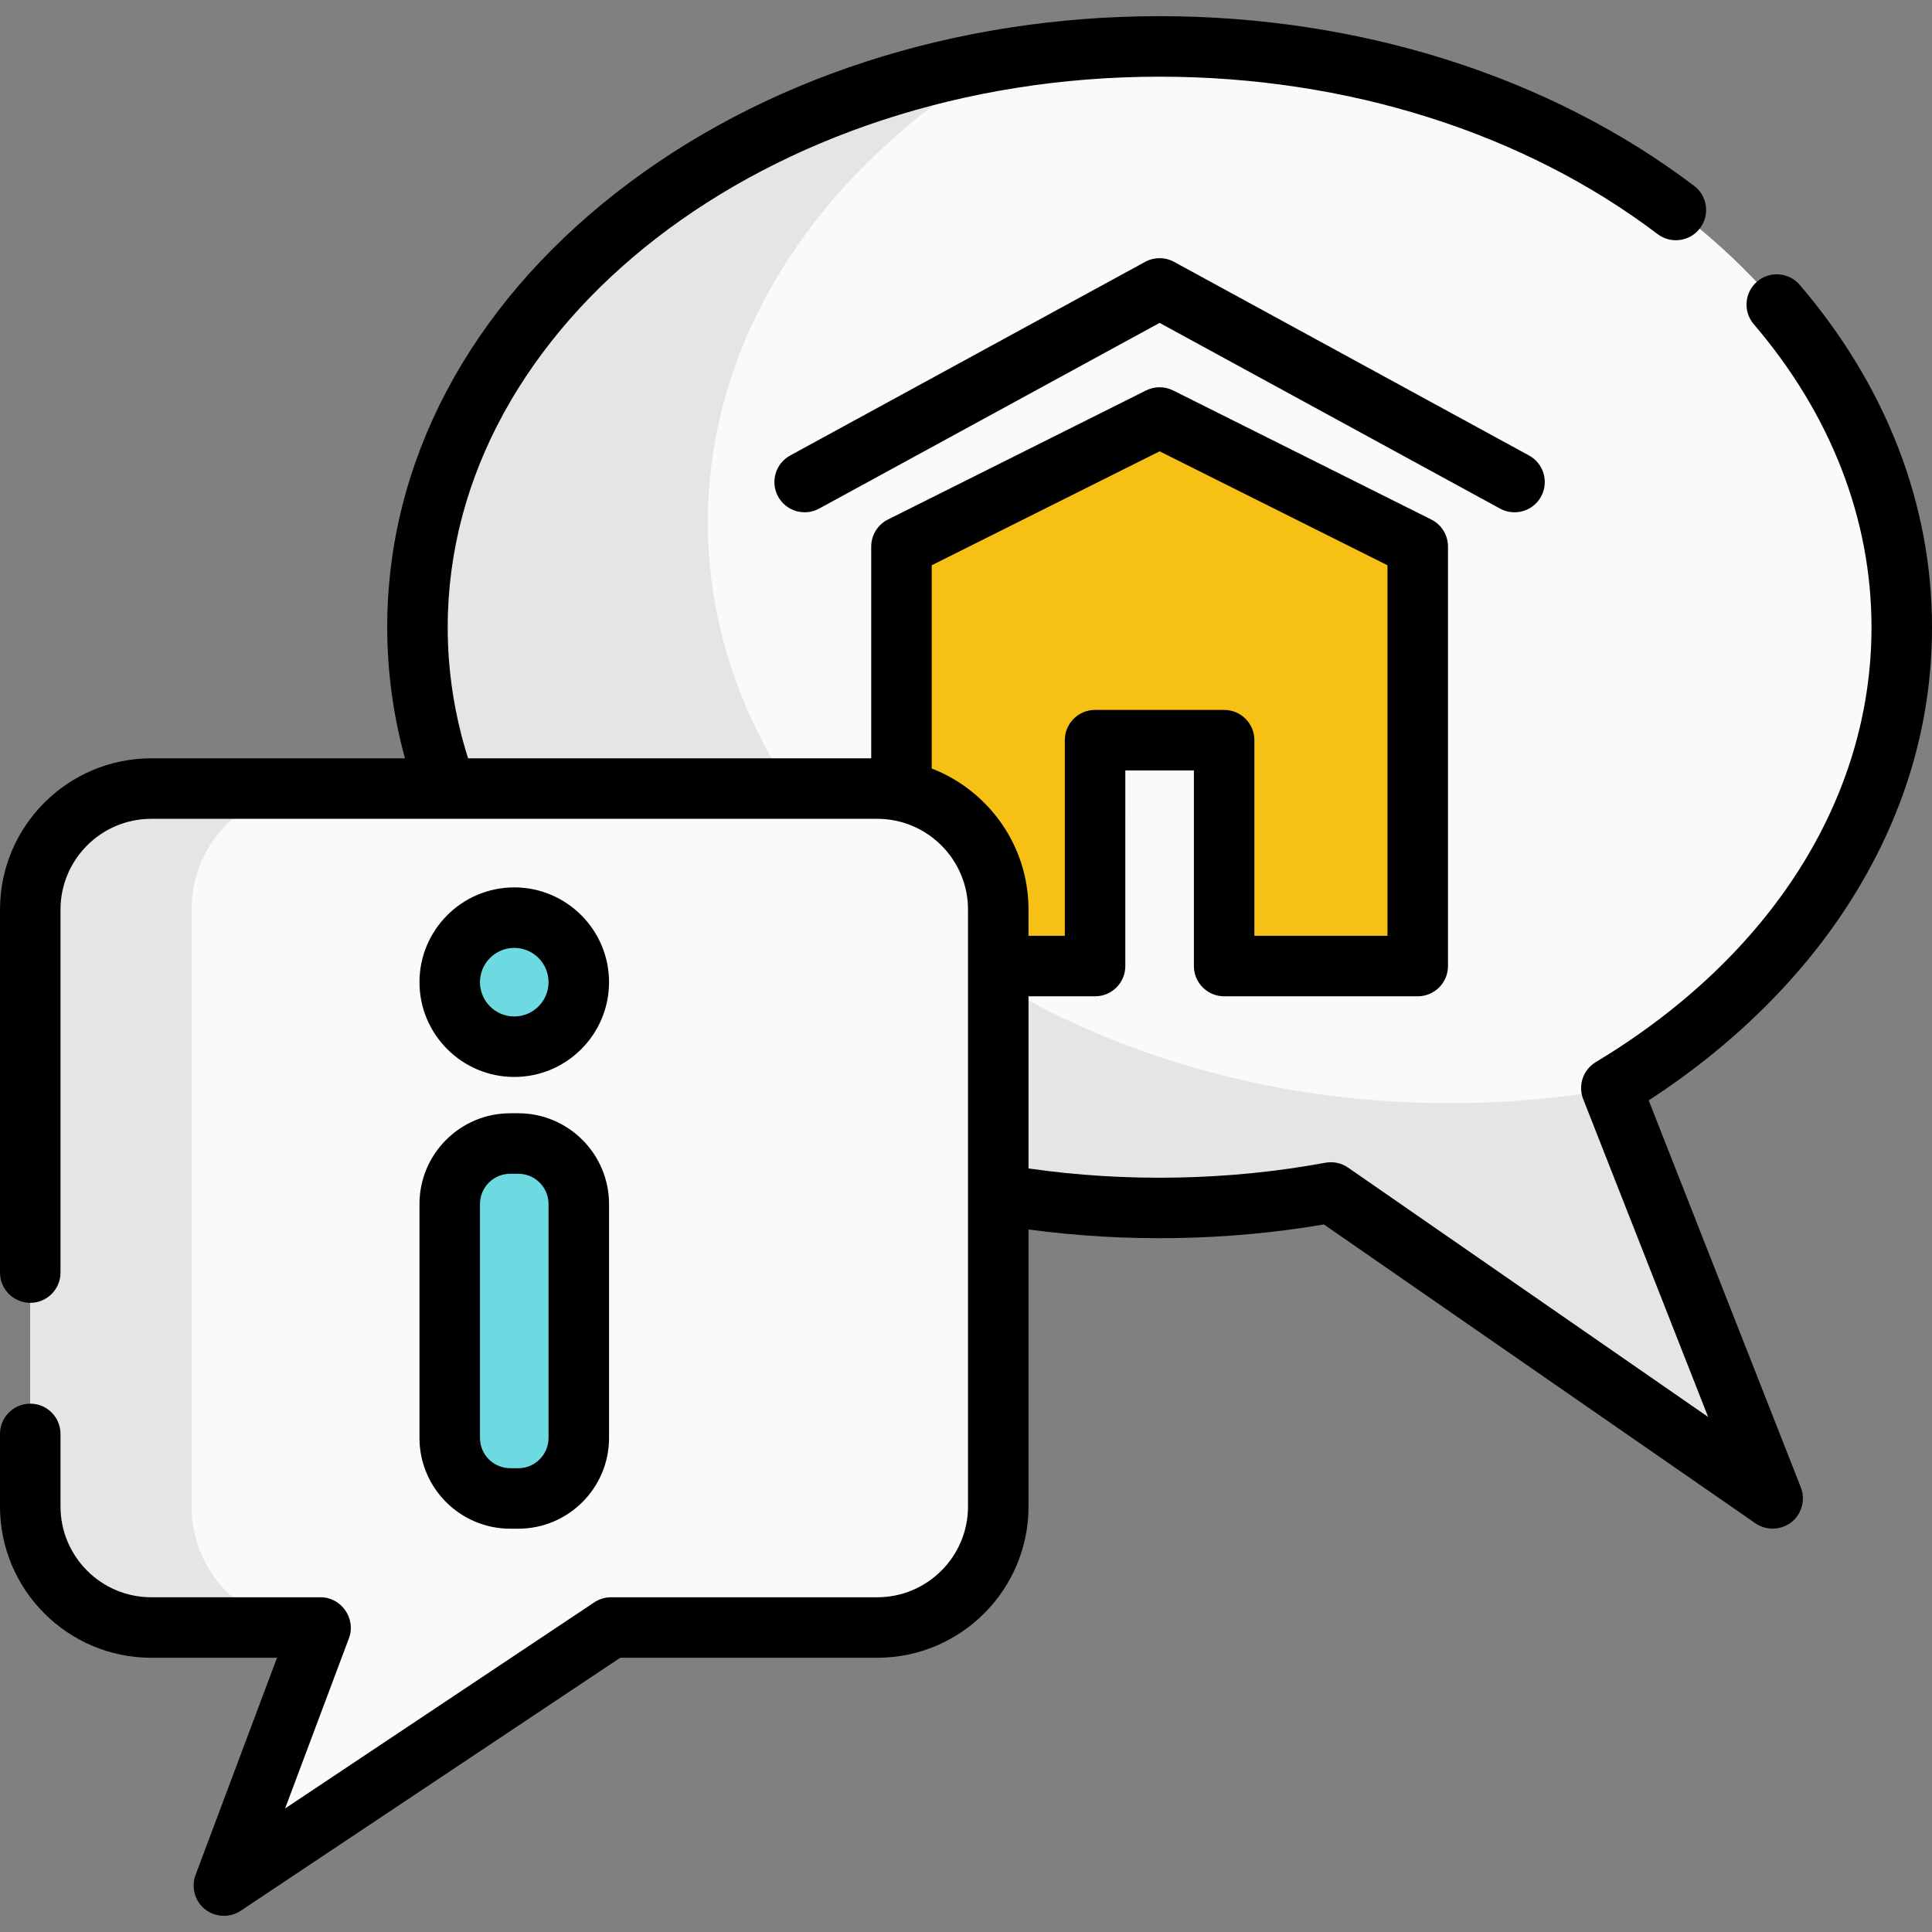
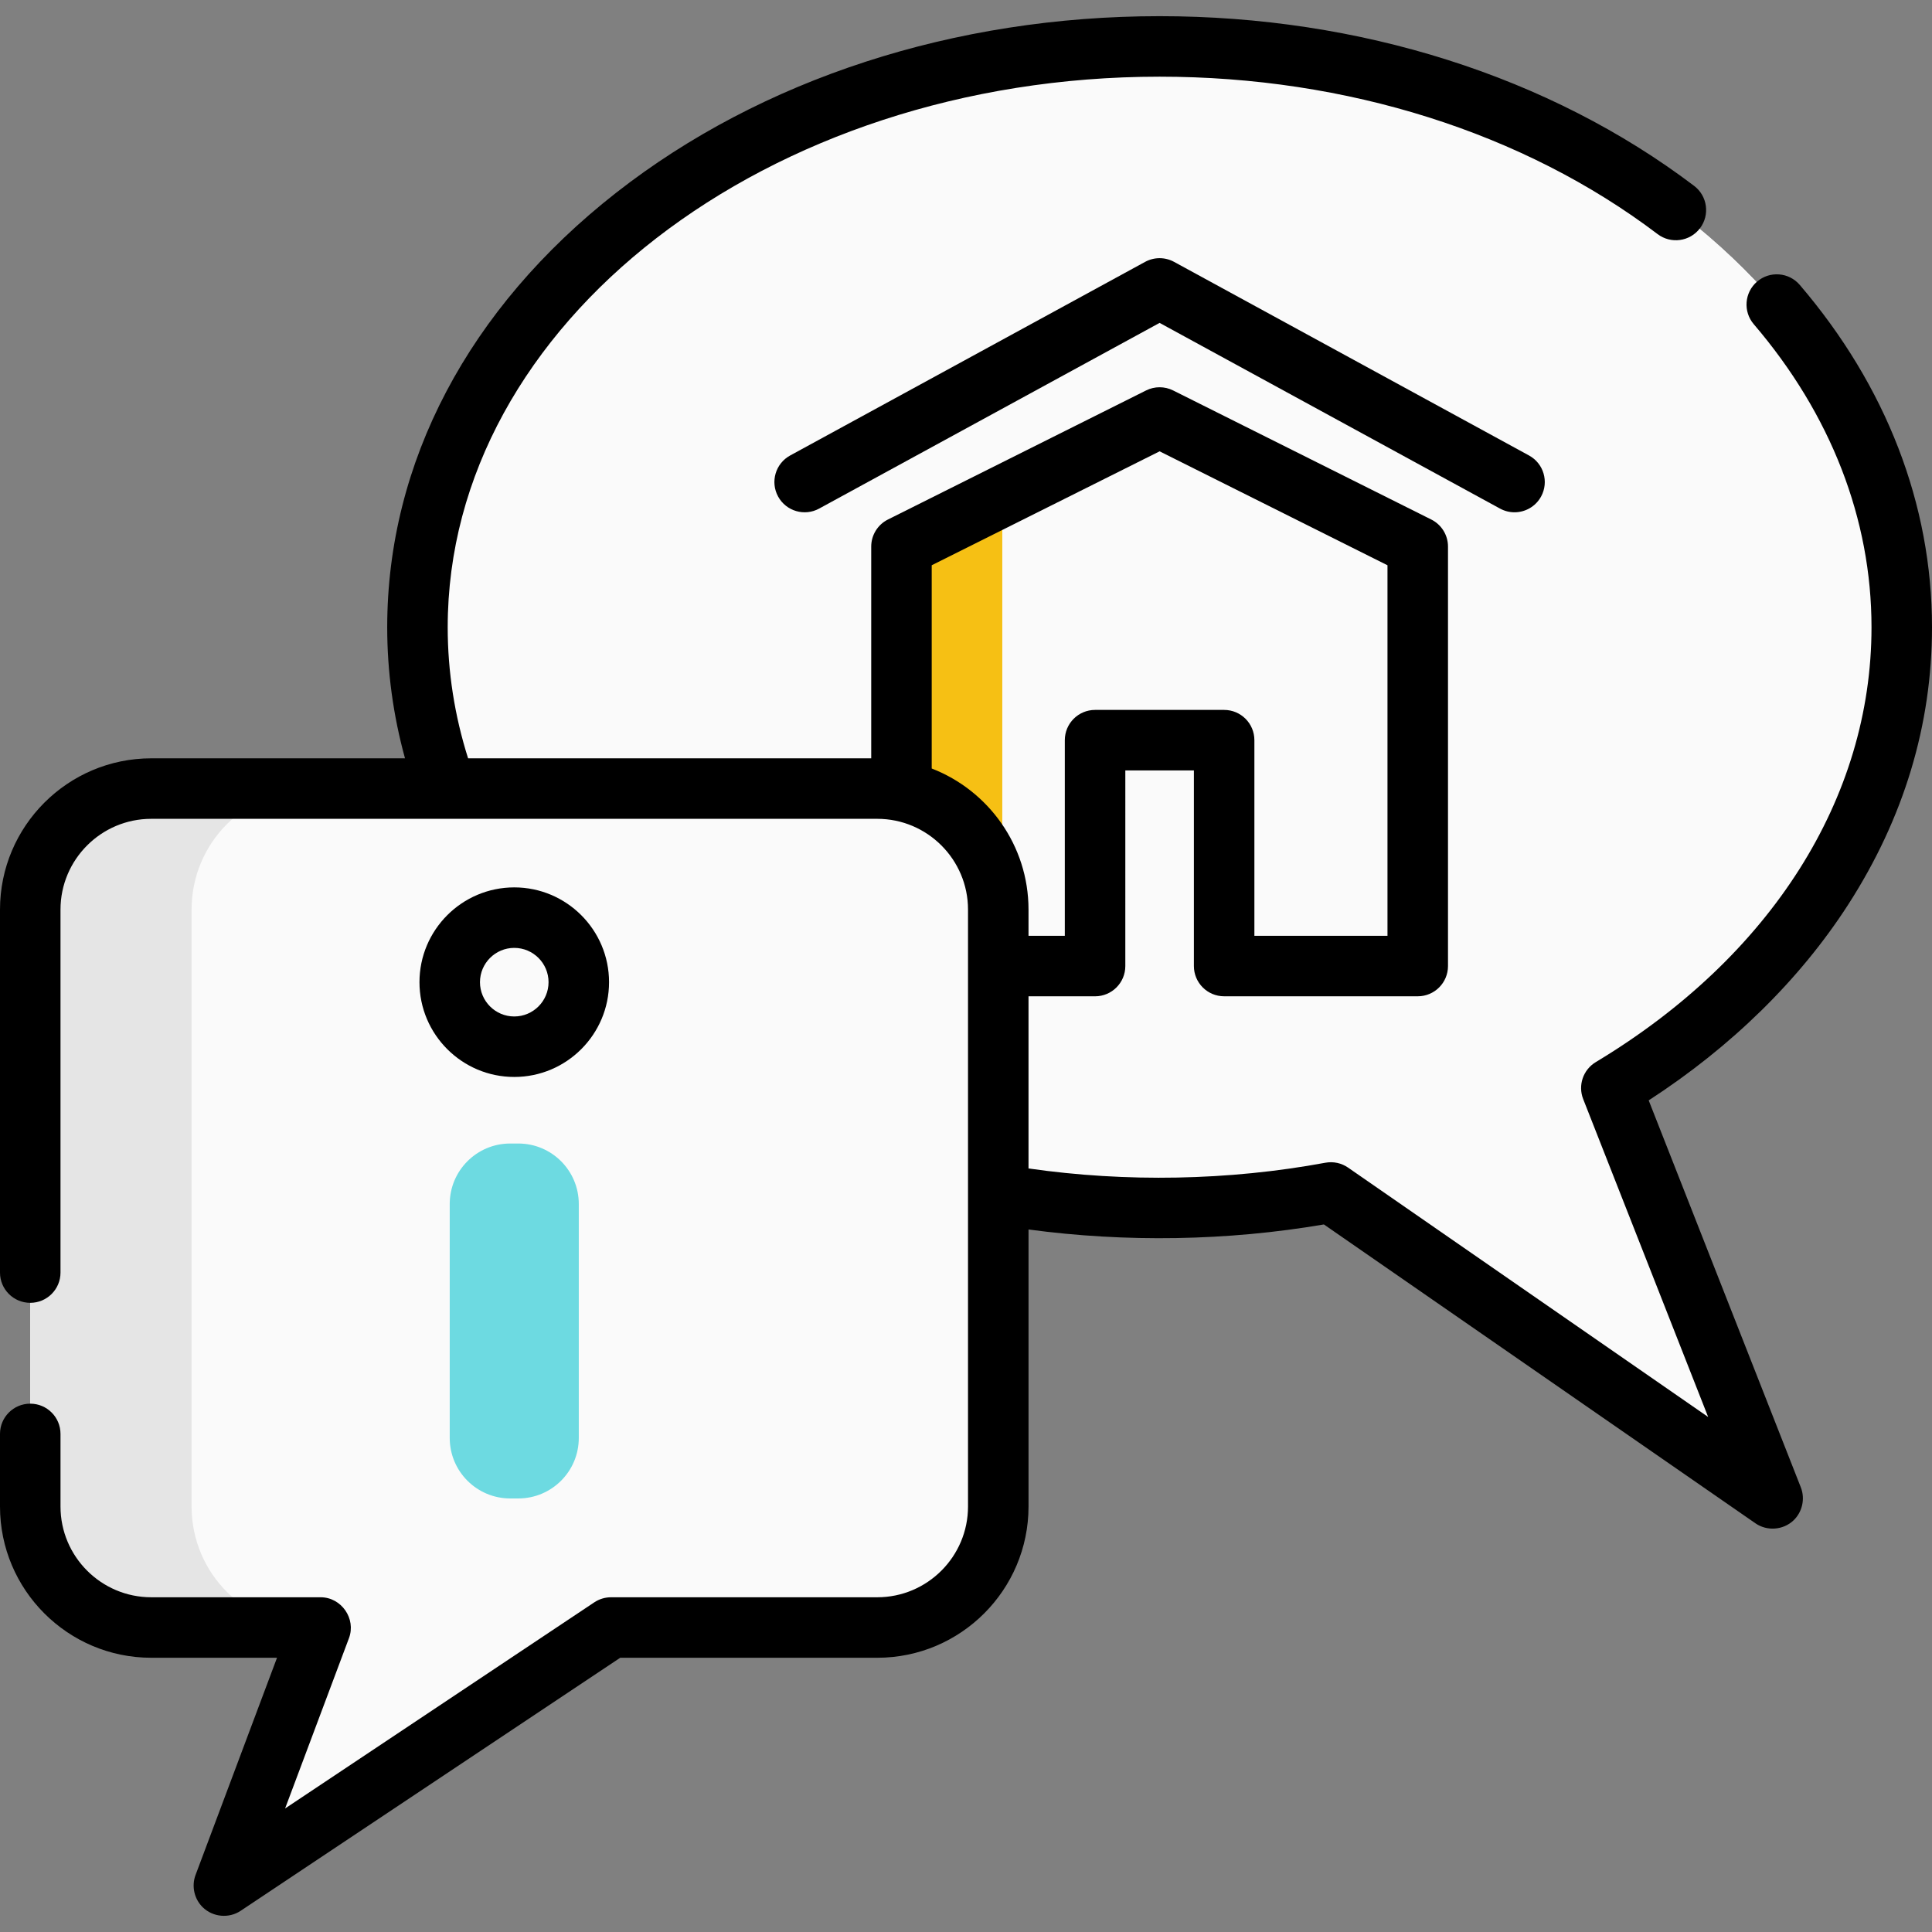
<svg xmlns="http://www.w3.org/2000/svg" height="800px" width="800px" version="1.1" id="Layer_1" viewBox="0 0 512 512" xml:space="preserve" fill="#000000">
  <rect x="0" y="0" width="512" height="512" fill="#808080" stroke="none" />
  <g id="SVGRepo_bgCarrier" stroke-width="0" />
  <g id="SVGRepo_tracerCarrier" stroke-linecap="round" stroke-linejoin="round" />
  <g id="SVGRepo_iconCarrier">
    <path id="SVGCleanerId_0" style="fill:#FAFAFA;" d="M503.983,166.224c0-85.008-88.055-153.921-196.676-153.921 S110.63,81.216,110.63,166.224s88.055,153.921,196.676,153.921c15.622,0,30.816-1.432,45.386-4.127l117.086,81.087L427.023,288.34 C473.815,260.203,503.983,215.974,503.983,166.224z" />
    <g>
      <path id="SVGCleanerId_0_1_" style="fill:#FAFAFA;" d="M503.983,166.224c0-85.008-88.055-153.921-196.676-153.921 S110.63,81.216,110.63,166.224s88.055,153.921,196.676,153.921c15.622,0,30.816-1.432,45.386-4.127l117.086,81.087L427.023,288.34 C473.815,260.203,503.983,215.974,503.983,166.224z" />
    </g>
-     <path style="fill:#E5E5E5;" d="M384.267,292.353c-108.621,0-196.676-68.913-196.676-153.921c0-50.042,30.522-94.499,77.783-122.612 C176.902,30.859,110.63,92.48,110.63,166.224c0,85.008,88.055,153.921,196.676,153.921c15.622,0,30.816-1.432,45.386-4.127 l117.086,81.087L427.148,288.66C413.342,291.064,398.999,292.353,384.267,292.353z" />
-     <polygon style="fill:#f6c014;" points="307.307,110.641 238.898,144.846 238.898,256.011 290.205,256.011 290.205,196.153 324.409,196.153 324.409,256.011 375.716,256.011 375.716,144.846 " />
    <polygon style="fill:#f6c014;" points="238.898,144.846 238.898,256.011 265.62,256.011 265.62,131.485 " />
    <path style="fill:#FAFAFA;" d="M232.484,208.979H40.084c-17.71,0-32.067,14.356-32.067,32.067v158.196 c0,17.711,14.356,32.067,32.067,32.067h44.894l-25.653,68.409l102.614-68.409h70.547c17.71,0,32.067-14.356,32.067-32.067V241.046 C264.551,223.336,250.195,208.979,232.484,208.979z" />
    <path style="fill:#E5E5E5;" d="M50.772,399.242V241.046c0-17.71,14.356-32.067,32.067-32.067H40.084 c-17.71,0-32.067,14.356-32.067,32.067v158.196c0,17.711,14.356,32.067,32.067,32.067h42.756 C65.129,431.309,50.772,416.953,50.772,399.242z" />
    <g>
      <path style="fill:#6DDAE1;" d="M137.353,397.105h-2.138c-8.855,0-16.033-7.179-16.033-16.033v-61.996 c0-8.855,7.179-16.033,16.033-16.033h2.138c8.855,0,16.033,7.179,16.033,16.033v61.996 C153.386,389.926,146.208,397.105,137.353,397.105z" />
-       <circle style="fill:#6DDAE1;" cx="136.284" cy="260.287" r="17.102" />
    </g>
    <path d="M489.791,239.728C504.527,216.843,512,192.113,512,166.224c0-32.548-12.118-63.919-35.045-90.722 c-2.877-3.364-7.94-3.759-11.302-0.881c-3.364,2.877-3.759,7.939-0.881,11.302c20.408,23.859,31.196,51.628,31.196,80.301 c0,45.316-26.635,87.321-73.075,115.246c-3.354,2.017-4.761,6.161-3.33,9.804l33.113,84.235l-95.418-66.081 c-1.756-1.216-3.926-1.681-6.022-1.292c-25.618,4.738-52.814,5.234-78.668,1.514v-45.62h17.637c4.428,0,8.017-3.588,8.017-8.017 V204.17h18.171v51.841c0,4.428,3.588,8.017,8.017,8.017h51.307c4.428,0,8.017-3.588,8.017-8.017V144.847 c0-3.037-1.716-5.813-4.432-7.17l-68.409-34.205c-2.256-1.13-4.915-1.13-7.171,0l-68.409,34.205 c-2.716,1.359-4.432,4.133-4.432,7.17v56.117H124.05c-3.583-11.316-5.404-22.977-5.404-34.739 c0-80.452,84.633-145.904,188.66-145.904c49.613,0,96.483,14.816,131.975,41.718c3.528,2.677,8.558,1.982,11.231-1.546 c2.675-3.528,1.982-8.556-1.546-11.231C410.704,20.258,360.396,4.286,307.307,4.286c-54.317,0-105.461,16.616-144.012,46.787 c-39.131,30.624-60.681,71.519-60.681,115.151c0,11.739,1.585,23.38,4.715,34.739H40.084C17.981,200.963,0,218.944,0,241.046v96.2 c0,4.428,3.589,8.017,8.017,8.017s8.017-3.588,8.017-8.017v-96.2c0-13.261,10.788-24.05,24.05-24.05h192.401 c13.262,0,24.05,10.789,24.05,24.05v158.196c0,13.261-10.788,24.05-24.05,24.05h-70.547c-1.582,0-3.13,0.468-4.447,1.347 l-81.934,54.622l16.926-45.137c1.933-5.154-2.006-10.832-7.506-10.832H40.084c-13.262,0-24.05-10.789-24.05-24.05v-19.24 c0-4.428-3.589-8.017-8.017-8.017S0,375.573,0,380.001v19.24c0,22.103,17.981,40.083,40.084,40.083h33.326l-21.592,57.577 c-1.111,2.961-0.339,6.38,1.935,8.577c2.681,2.59,6.916,2.978,10.019,0.909l100.595-67.062h68.118 c22.103,0,40.084-17.981,40.084-40.083v-73.415c25.775,3.469,52.693,3.037,78.276-1.337l114.369,79.206 c3.061,2.119,7.299,1.813,10.025-0.72c2.387-2.219,3.193-5.769,2.001-8.803L436.921,291.61 C458.8,277.431,476.993,259.599,489.791,239.728z M246.914,203.66v-53.859l60.393-30.196l60.392,30.196v98.193h-35.273v-51.841 c0-4.428-3.588-8.017-8.017-8.017h-34.205c-4.428,0-8.017,3.588-8.017,8.017v51.841h-9.62v-6.948 C272.568,224.03,261.906,209.467,246.914,203.66z" />
    <path d="M311.146,69.399c-2.394-1.305-5.284-1.305-7.679,0l-94.063,51.307c-3.887,2.12-5.32,6.989-3.199,10.877 c2.12,3.885,6.991,5.32,10.876,3.198l90.225-49.213l90.223,49.213c1.22,0.665,2.534,0.981,3.832,0.98 c2.839,0,5.589-1.511,7.045-4.178c2.12-3.888,0.688-8.756-3.198-10.877L311.146,69.399z" />
-     <path d="M111.165,381.071c0,13.261,10.788,24.05,24.05,24.05h2.138c13.262,0,24.05-10.789,24.05-24.05v-61.996 c0-13.261-10.788-24.05-24.05-24.05h-2.138c-13.262,0-24.05,10.789-24.05,24.05V381.071z M127.198,319.075 c0-4.421,3.596-8.017,8.017-8.017h2.138c4.421,0,8.017,3.596,8.017,8.017v61.996c0,4.421-3.596,8.017-8.017,8.017h-2.138 c-4.421,0-8.017-3.596-8.017-8.017V319.075z" />
    <path d="M136.284,285.405c13.851,0,25.119-11.268,25.119-25.119c0-13.851-11.268-25.119-25.119-25.119s-25.119,11.268-25.119,25.119 C111.165,274.137,122.433,285.405,136.284,285.405z M136.284,251.201c5.01,0,9.086,4.076,9.086,9.086 c0,5.01-4.076,9.086-9.086,9.086s-9.086-4.076-9.086-9.086C127.198,255.276,131.274,251.201,136.284,251.201z" />
  </g>
</svg>